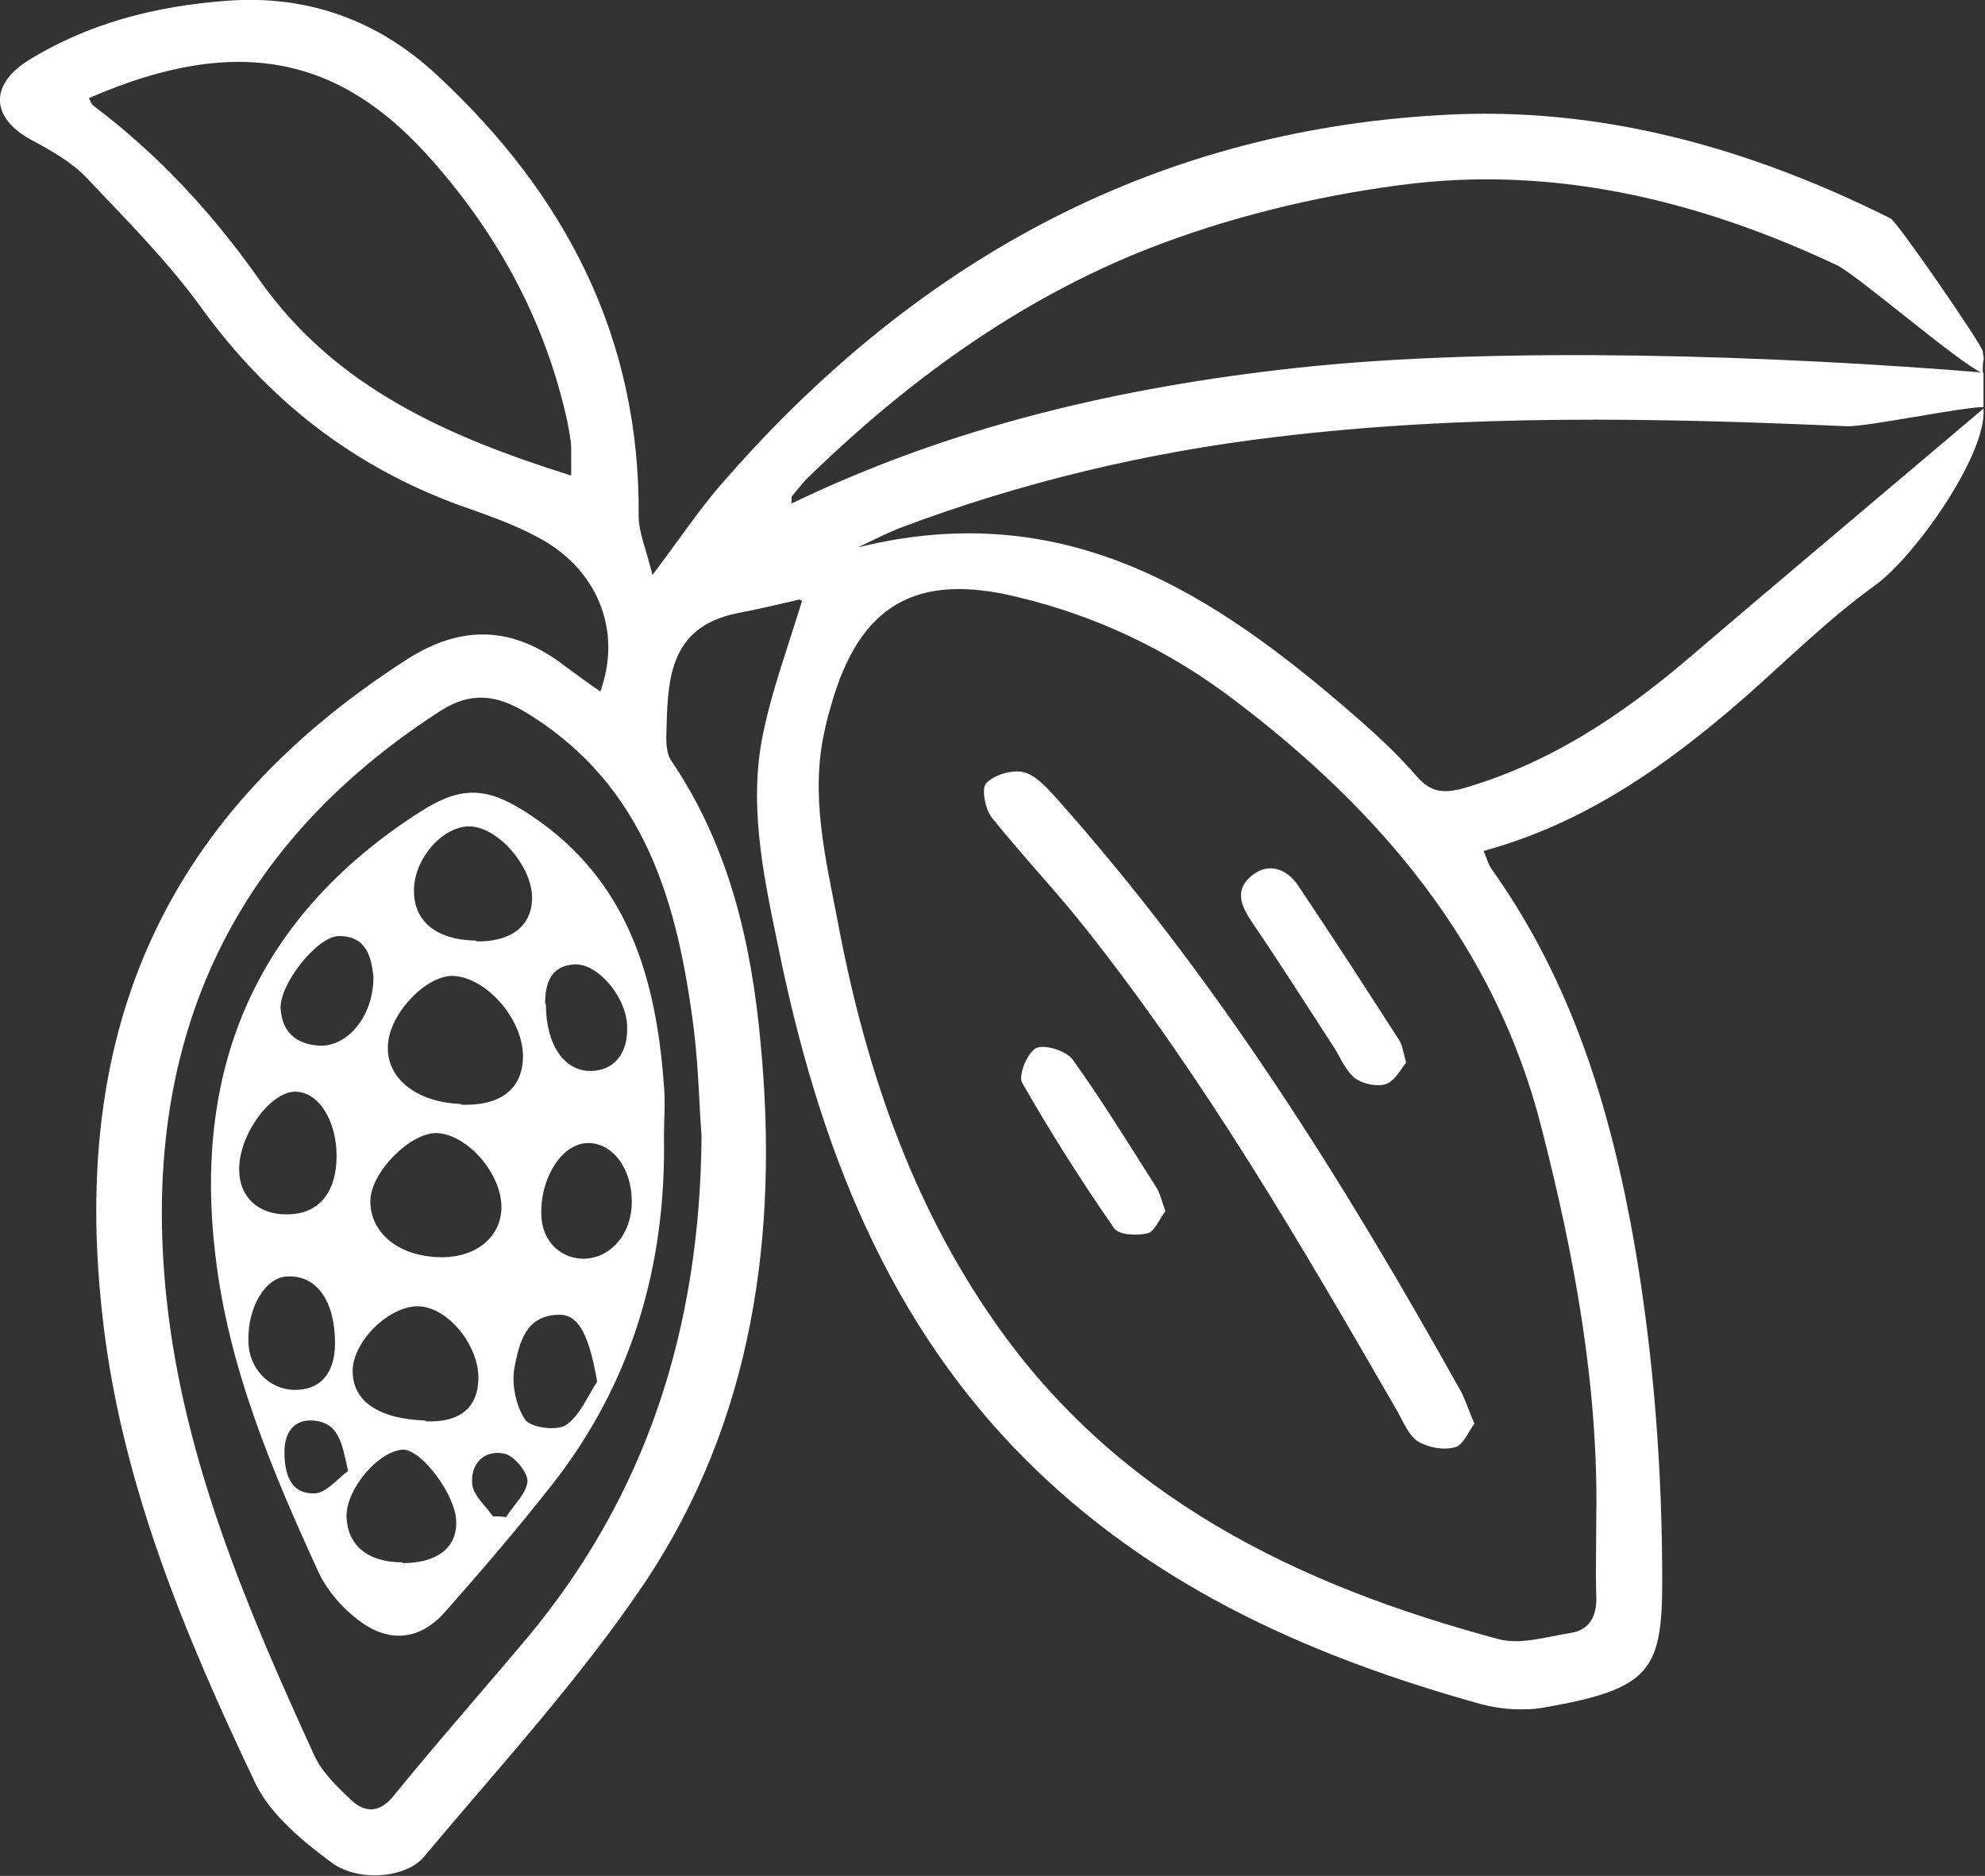
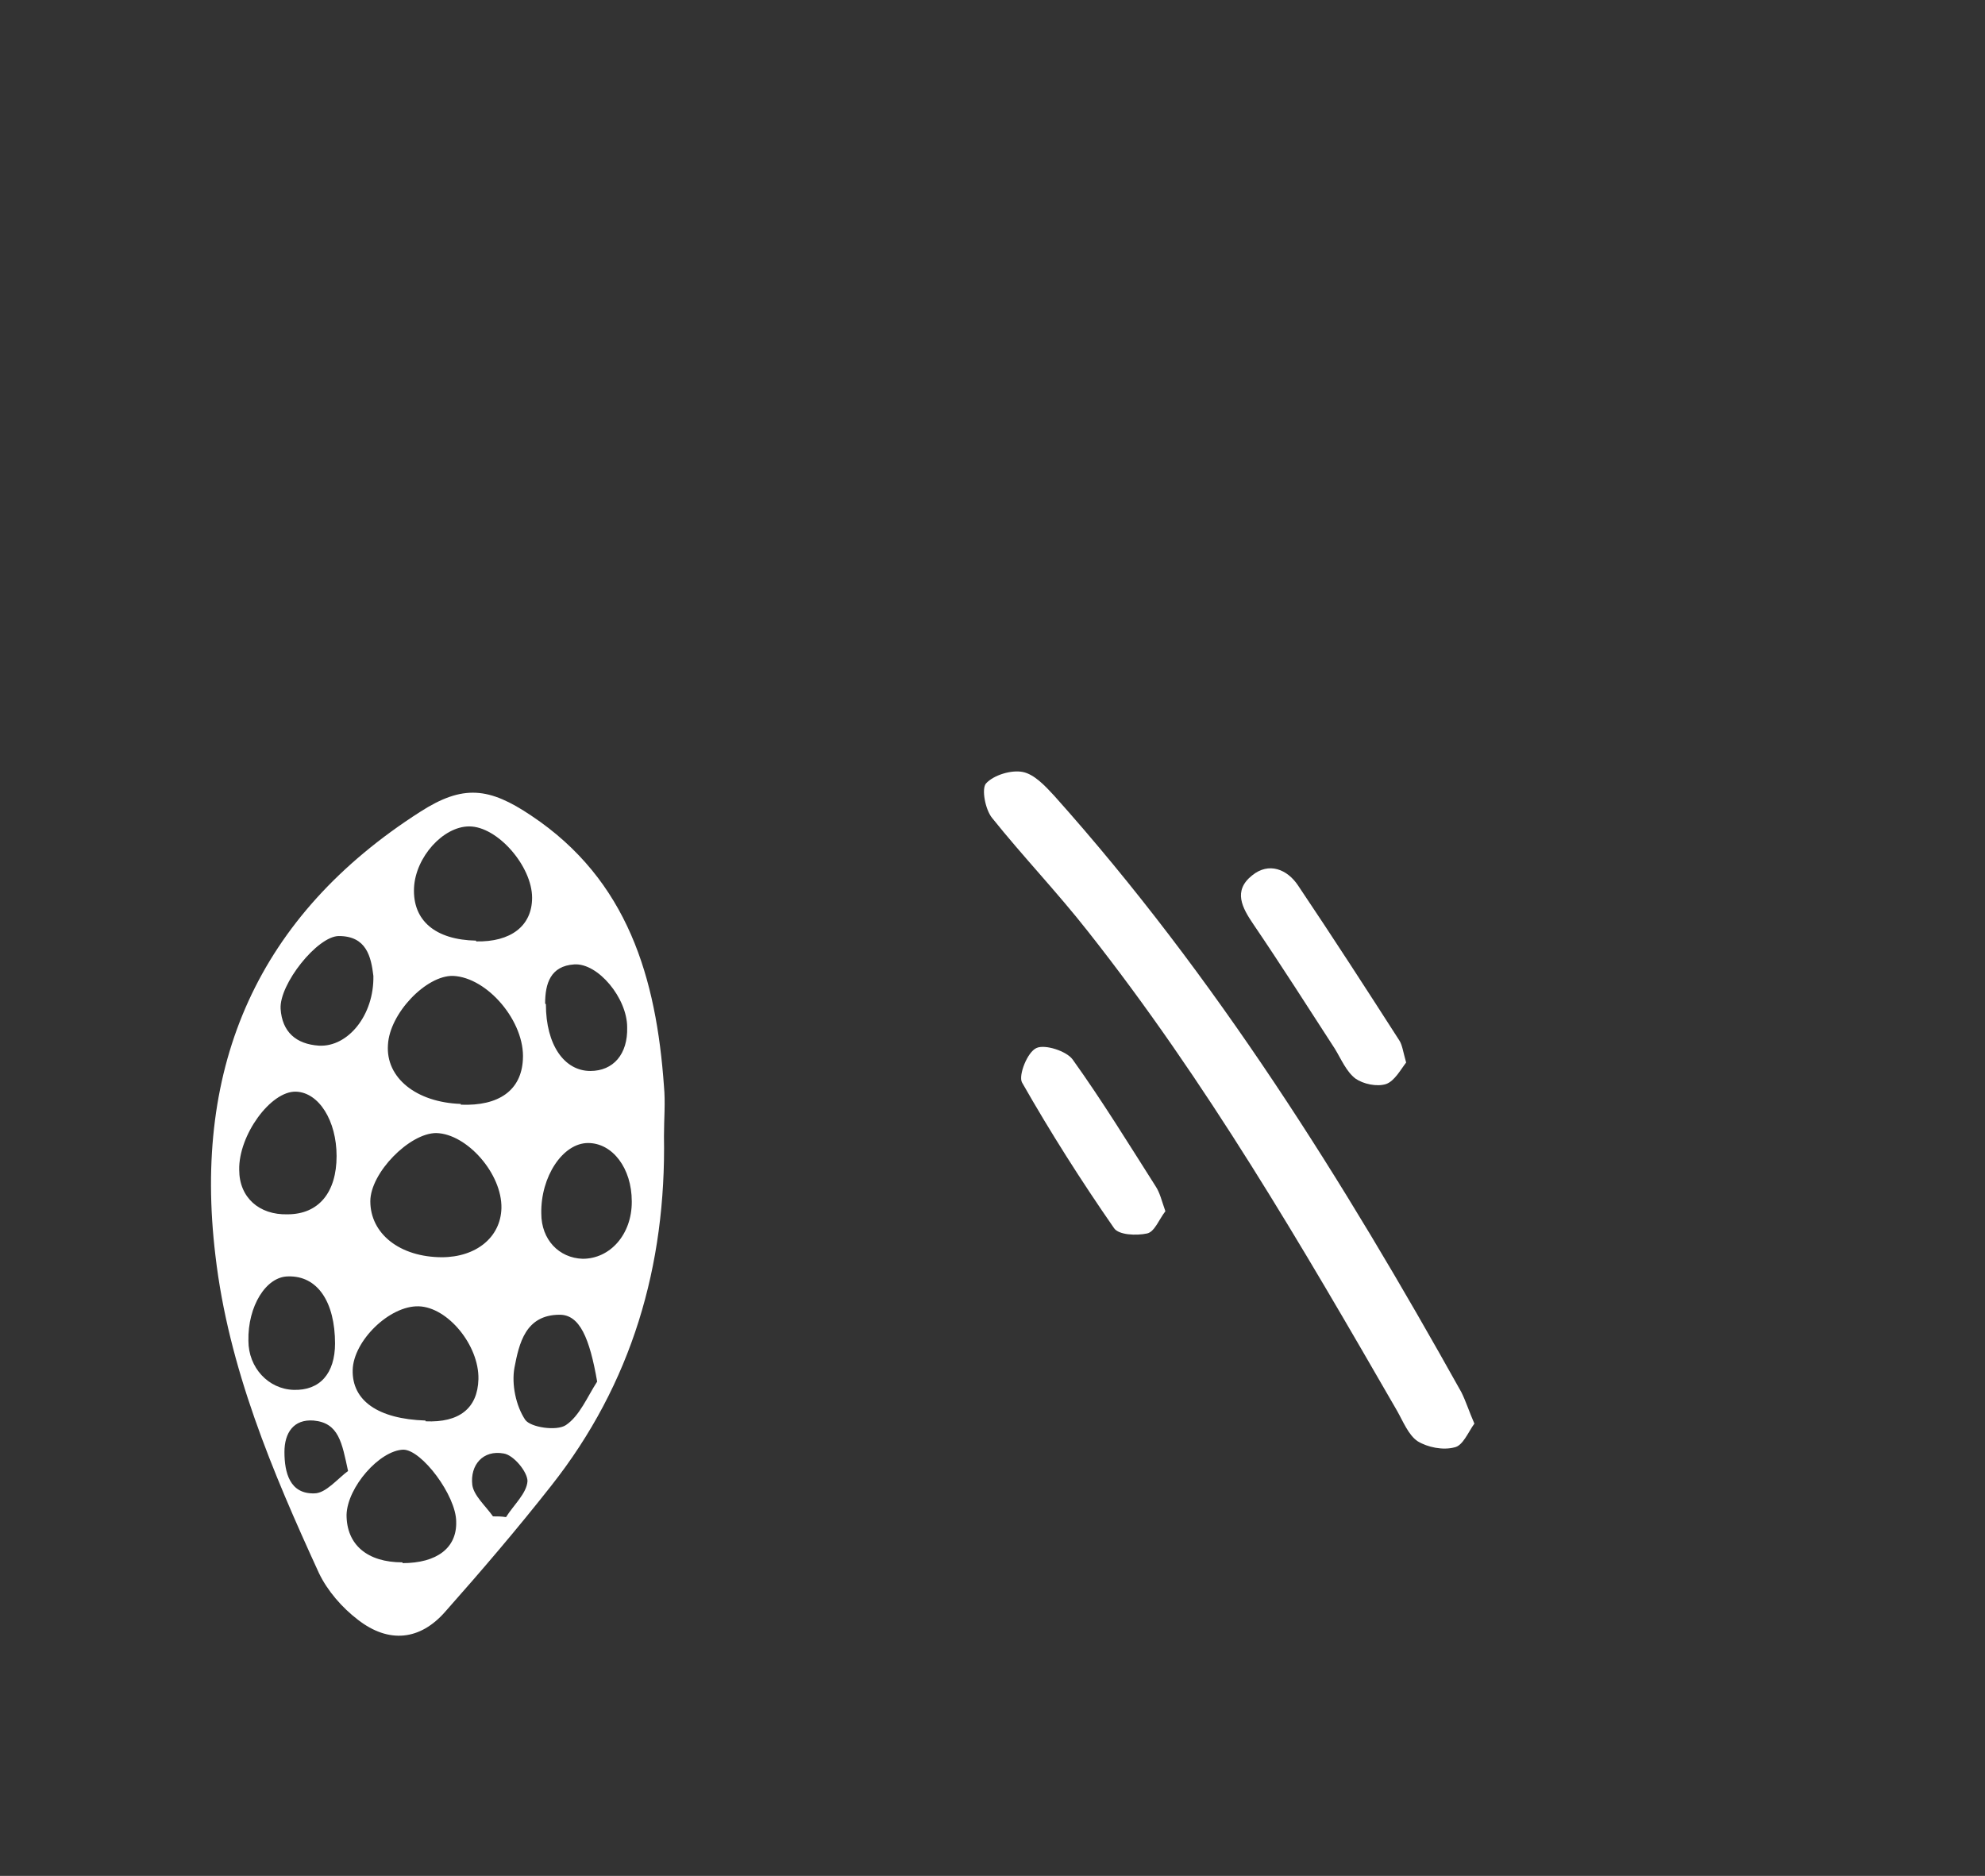
<svg xmlns="http://www.w3.org/2000/svg" viewBox="0 0 25.89 24.47" data-sanitized-data-name="Layer 2" data-name="Layer 2" id="Layer_2">
  <rect x="0" y="0" width="25.89" height="24.47" fill="#333333" stroke="none" />
  <defs>
    <style>
      .cls-1 {
        fill: #fff;
        stroke-width: 0px;
      }
    </style>
  </defs>
  <g data-sanitized-data-name="Layer 1" data-name="Layer 1" id="Layer_1-2">
    <g>
-       <path d="M10.43,7.82c-.3.07-.56.13-.82.18-.92.19-.9.92-.92,1.62,0,.1.01.23.07.31.75,1.11,1.04,2.37,1.16,3.67.24,2.51-.1,4.94-1.52,7.06-.85,1.26-1.89,2.39-2.87,3.56-.22.27-.84.34-1.2.08-.38-.28-.79-.62-.99-1.02-.94-1.97-1.78-3.99-2.01-6.17-.38-3.49.66-6.38,3.98-8.51.72-.46,1.39-.43,2.06.09.15.11.3.22.46.33.29-.8-.04-1.61-.83-2.02-.32-.17-.67-.29-1.01-.41-1.39-.51-2.49-1.37-3.36-2.57-.44-.61-.98-1.15-1.5-1.7-.2-.21-.47-.36-.73-.5-.51-.28-.54-.7-.05-1.02C1.15.3,2.03.08,2.96.01c1.06-.08,1.98.26,2.74.97,1.67,1.55,2.65,3.42,2.63,5.75,0,.22.1.44.18.77.34-.45.58-.81.86-1.14,2.49-2.89,5.59-4.65,9.44-4.86,2.06-.12,4.01.43,5.85,1.35.09.05,1.18,1.63,1.2,1.73.03.21,0,0,0,.29-.33-.15-1.62-1.27-1.9-1.41-1.74-.82-3.58-1.28-5.5-1.07-1.11.13-2.24.39-3.29.78-1.75.65-3.26,1.73-4.6,3.03-.09.08-.16.18-.24.27-.01.01,0,.04-.01.1,2.09-1.01,4.3-1.52,6.58-1.77,2.64-.29,6.3-.16,8.97.06,0,.11,0,.33,0,.45,0,.12,0-.16,0,0-.28,0-1.53.26-1.78.25-2.48-.11-4.97-.16-7.45.14-1.68.2-3.32.59-4.91,1.19-.15.06-.29.13-.54.25,2.71-.67,4.64.6,6.46,2.18.3.26.58.52.84.82.17.19.33.21.57.15,1.13-.32,2.08-.95,2.96-1.7.91-.78,2.87-2.43,3.85-3.26.05.59-.89,1.93-1.42,2.31-.61.44-1.15.98-1.72,1.48-1,.87-2.06,1.62-3.38,1.98.04.09.06.17.1.23,1.05,1.47,1.56,3.14,1.87,4.91.25,1.46.36,2.92.36,4.39,0,1.17-.17,1.4-1.52,1.64-.27.05-.58.03-.84-.04-2.16-.6-4.17-1.48-5.81-3.06-1.95-1.88-2.85-4.29-3.37-6.87-.19-.92-.39-1.86-.17-2.81.11-.51.29-1,.49-1.65ZM20.82,19.81c.03-1.74-.29-3.45-.72-5.12-.6-2.35-2.09-4.11-3.99-5.55-.85-.65-1.79-1.1-2.83-1.35-1.33-.33-2.07.1-2.44,1.41-.03.1-.06.21-.08.31-.2.86.01,1.69.17,2.53.35,1.86.95,3.64,2.04,5.2,1.6,2.3,3.96,3.44,6.57,4.14.29.08.63-.03.95-.08.25-.04.34-.23.33-.48-.01-.34,0-.68,0-1.01ZM9.15,14.82c-.03-.4-.04-.9-.1-1.39-.21-1.65-.63-3.18-2.18-4.13-.39-.24-.73-.28-1.12-.03-2.8,1.8-3.92,4.41-3.58,7.65.22,2.11,1.05,4.06,1.93,5.98.1.22.3.41.48.58.18.17.37.17.55-.05.57-.7,1.17-1.38,1.75-2.07,1.55-1.86,2.25-4.03,2.27-6.53ZM7.45,6.2c0-.13,0-.24,0-.34,0-.12-.03-.24-.05-.36-.28-1.28-.88-2.4-1.74-3.38C4.49.77,3.15.41,1.16,1.28c.02.03.03.08.06.1.85.64,1.56,1.41,2.17,2.28.99,1.4,2.46,2.04,4.05,2.54Z" class="cls-1" />
      <path d="M19.23,18.57c-.08.11-.15.29-.26.31-.15.04-.35,0-.48-.08-.12-.08-.19-.26-.27-.4-1.24-2.15-2.49-4.3-4.03-6.25-.4-.51-.85-.98-1.25-1.48-.09-.11-.14-.38-.08-.45.1-.11.33-.18.48-.15.15.03.29.18.41.31,2.11,2.36,3.77,5.02,5.31,7.78.06.12.1.25.17.41Z" class="cls-1" />
      <path d="M18.34,13.86c-.07.09-.15.24-.26.28-.12.04-.3,0-.4-.07-.12-.09-.19-.26-.27-.39-.35-.54-.7-1.09-1.06-1.62-.15-.22-.27-.44-.02-.64.22-.18.46-.08.6.13.45.67.89,1.35,1.32,2.02.04.06.05.15.09.29Z" class="cls-1" />
      <path d="M15.2,15.8c-.08.1-.14.27-.24.29-.14.03-.37.02-.43-.07-.43-.62-.83-1.25-1.2-1.9-.05-.09.07-.4.19-.45.11-.05.39.04.47.15.38.53.73,1.1,1.08,1.65.06.09.08.19.13.33Z" class="cls-1" />
      <path d="M8.66,14.82c.03,1.69-.42,3.23-1.47,4.56-.44.56-.91,1.11-1.38,1.64-.33.38-.74.42-1.14.11-.21-.16-.4-.38-.51-.61-.61-1.33-1.18-2.68-1.35-4.14-.3-2.49.56-4.44,2.67-5.79.56-.36.9-.32,1.45.05,1.26.84,1.63,2.12,1.73,3.53.02.21,0,.43,0,.65ZM6.01,14.41c.5.02.79-.19.81-.59.03-.49-.46-1.07-.91-1.09-.35-.01-.83.49-.85.9-.03.43.37.75.95.77ZM5.76,16.4c.45,0,.77-.26.78-.64.01-.45-.45-.97-.85-.98-.35,0-.86.52-.86.89,0,.42.38.73.94.73ZM5.55,18.54c.44.02.68-.17.69-.55.01-.44-.4-.94-.78-.95-.38-.01-.85.45-.86.83-.01.4.33.64.95.66ZM6.21,12.28c.45.01.73-.2.73-.57,0-.41-.45-.93-.82-.93-.34,0-.7.4-.72.8-.02.43.28.68.81.69ZM5.25,20.39c.45,0,.71-.2.7-.54,0-.34-.45-.94-.69-.94-.31.01-.73.49-.74.85,0,.39.27.62.73.62ZM4.39,15.08c0-.46-.23-.83-.53-.84-.33-.01-.75.57-.74,1.02,0,.36.26.59.63.58.41,0,.64-.29.64-.76ZM8.24,15.67c0-.43-.25-.76-.57-.76-.33,0-.62.44-.61.92,0,.34.23.58.54.59.36,0,.64-.32.64-.74ZM4.37,17.53c0-.55-.23-.89-.61-.88-.29,0-.53.39-.52.84,0,.35.26.63.59.64.34.01.54-.21.54-.61ZM4.87,12.73c-.03-.25-.09-.52-.45-.52-.28,0-.78.63-.76.95.02.3.2.46.5.48.38.02.72-.4.71-.91ZM7.79,18.03c-.1-.58-.23-.88-.49-.88-.45,0-.53.38-.59.69-.04.22.02.5.14.68.07.1.41.15.53.07.18-.12.28-.37.41-.57ZM7.12,13.1c0,.53.24.87.58.87.3,0,.49-.22.48-.57,0-.38-.38-.84-.69-.82-.31.02-.38.25-.38.51ZM4.54,19.19c-.08-.37-.12-.63-.45-.66-.26-.02-.38.16-.38.41,0,.27.07.55.39.54.15,0,.3-.19.45-.3ZM6.43,19.78c.06,0,.11,0,.17.01.1-.16.27-.31.28-.47,0-.12-.18-.34-.31-.36-.27-.05-.44.15-.41.41.02.14.17.27.27.41Z" class="cls-1" />
    </g>
  </g>
</svg>